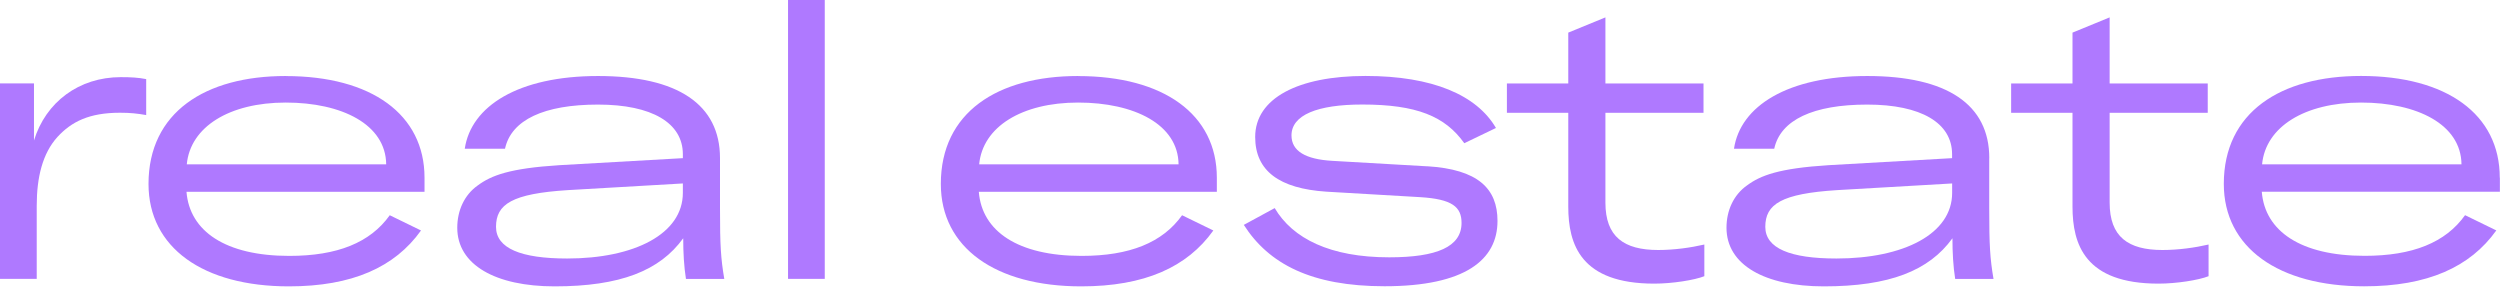
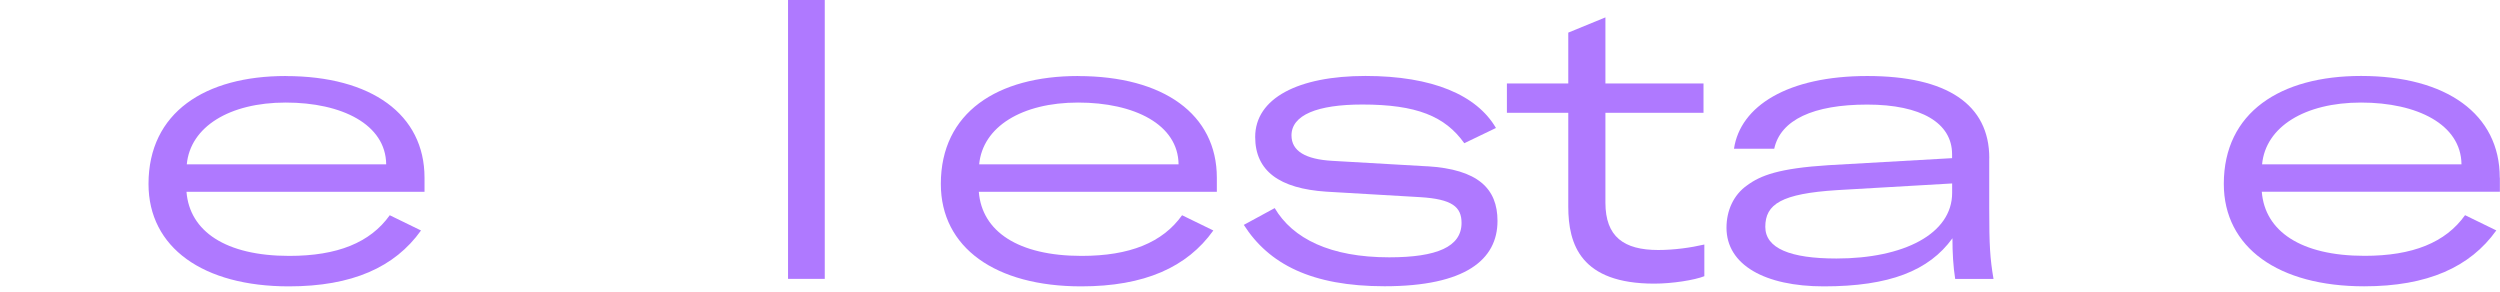
<svg xmlns="http://www.w3.org/2000/svg" width="420" height="49" viewBox="0 0 420 49" fill="none">
-   <path d="M5.71 23.6V14.01H0V46.85H6.17V34.57C6.17 29.78 7.15 25.77 9.65 23.01C12.01 20.45 14.97 18.94 20.16 18.94C21.93 18.94 23.05 19.07 24.56 19.33V13.29C23.25 13.03 22 12.96 20.29 12.96C13.26 12.96 7.68 17.16 5.71 23.6Z" fill="#AF79FF" />
  <path d="M48 12.77C34.47 12.77 24.95 18.88 24.95 30.9C24.95 41.61 34.14 48.11 48.53 48.11C59.17 48.11 66.33 44.89 70.73 38.72L65.48 36.16C62.2 40.76 56.68 42.99 48.6 42.99C37.9 42.99 31.85 38.85 31.33 32.22H71.32V29.86C71.32 19.22 62.39 12.78 48.01 12.78L48 12.77ZM31.38 27.61C31.97 21.31 38.54 17.23 48 17.23C57.46 17.23 64.81 20.91 64.88 27.61H31.39H31.38Z" fill="#AF79FF" />
-   <path d="M120.96 26.56C120.96 17.56 113.87 12.77 100.47 12.77C87.07 12.77 79.13 17.83 78.08 24.99H84.84C85.89 20.13 91.41 17.57 100.47 17.57C109.53 17.57 114.72 20.66 114.72 25.91V26.57L93.97 27.75C85.63 28.28 82.54 29.46 80.24 31.17C78.01 32.75 76.82 35.37 76.82 38.26C76.82 44.5 83.26 48.11 93.17 48.11C104.2 48.11 110.84 45.48 114.78 40.03C114.78 42.46 114.91 44.76 115.24 46.86H121.68C121.09 43.38 120.96 41.21 120.96 35.04V26.57V26.56ZM114.72 32.4C114.72 39.3 106.58 43.43 95.28 43.43C87.53 43.43 83.33 41.72 83.33 38.11C83.33 34.3 86.02 32.53 95.41 31.94L114.72 30.82V32.4Z" fill="#AF79FF" />
  <path d="M138.56 0H132.39V46.85H138.56V0Z" fill="#AF79FF" />
  <path d="M181.11 12.77C167.58 12.77 158.06 18.88 158.06 30.9C158.06 41.61 167.25 48.11 181.64 48.11C192.28 48.11 199.44 44.89 203.84 38.72L198.59 36.16C195.31 40.76 189.79 42.99 181.71 42.99C171.01 42.99 164.96 38.85 164.44 32.22H204.43V29.86C204.43 19.22 195.5 12.78 181.12 12.78L181.11 12.77ZM164.5 27.61C165.09 21.31 171.66 17.23 181.12 17.23C190.58 17.23 197.93 20.91 198 27.61H164.51H164.5Z" fill="#AF79FF" />
  <path d="M239.76 27.94L223.8 27.02C219.33 26.76 216.97 25.38 216.97 22.75C216.97 19.33 221.3 17.56 228.86 17.56C237.99 17.56 242.78 19.53 246 24.06L251.32 21.5C248.1 15.98 240.68 12.76 229.39 12.76C218.1 12.76 210.87 16.5 210.87 23.01C210.87 28.72 214.94 31.68 222.82 32.2L238.58 33.12C243.97 33.45 245.54 34.76 245.54 37.45C245.54 41.46 241.4 43.23 233.39 43.23C223.47 43.23 217.17 40.08 214.15 34.96L208.96 37.78C213.16 44.35 220.32 48.09 232.6 48.09C246.19 48.09 251.58 43.62 251.58 37.12C251.58 31.67 248.3 28.45 239.76 27.93V27.94Z" fill="#AF79FF" />
  <path d="M269.71 34.05V18.95H286.19V14.02H269.71V2.92L263.47 5.48V14.02H253.16V18.95H263.47V34.71C263.47 41.08 265.57 47.65 277.92 47.65C280.94 47.65 284.68 47.06 286.33 46.4V41.08C284.03 41.61 281.27 42 278.58 42C272.8 42 269.71 39.77 269.71 34.05Z" fill="#AF79FF" />
  <path d="M334.2 26.56C334.2 17.56 327.11 12.77 313.71 12.77C300.31 12.77 292.37 17.83 291.31 24.99H298.07C299.12 20.13 304.64 17.57 313.7 17.57C322.76 17.57 327.95 20.66 327.95 25.91V26.57L307.2 27.75C298.86 28.28 295.77 29.46 293.47 31.17C291.24 32.75 290.05 35.37 290.05 38.26C290.05 44.5 296.49 48.11 306.4 48.11C317.43 48.11 324.07 45.48 328.01 40.03C328.01 42.46 328.14 44.76 328.47 46.86H334.91C334.32 43.38 334.19 41.21 334.19 35.04V26.57L334.2 26.56ZM327.96 32.4C327.96 39.3 319.82 43.43 308.52 43.43C300.77 43.43 296.57 41.72 296.57 38.11C296.57 34.3 299.26 32.53 308.65 31.94L327.96 30.82V32.4Z" fill="#AF79FF" />
-   <path d="M354.42 34.05V18.95H370.9V14.02H354.42V2.92L348.18 5.48V14.02H337.87V18.95H348.18V34.71C348.18 41.08 350.28 47.65 362.63 47.65C365.65 47.65 369.39 47.06 371.04 46.4V41.08C368.74 41.61 365.98 42 363.29 42C357.51 42 354.42 39.77 354.42 34.05Z" fill="#AF79FF" />
  <path d="M419.96 29.84C419.96 19.2 411.03 12.76 396.65 12.76C383.12 12.76 373.6 18.87 373.6 30.89C373.6 41.6 382.79 48.1 397.18 48.1C407.82 48.1 414.98 44.88 419.38 38.71L414.13 36.15C410.85 40.75 405.33 42.98 397.25 42.98C386.54 42.98 380.5 38.84 379.98 32.21H419.98V29.85L419.96 29.84ZM380.03 27.61C380.62 21.31 387.19 17.23 396.65 17.23C406.11 17.23 413.46 20.91 413.53 27.61H380.04H380.03Z" fill="#AF79FF" />
</svg>